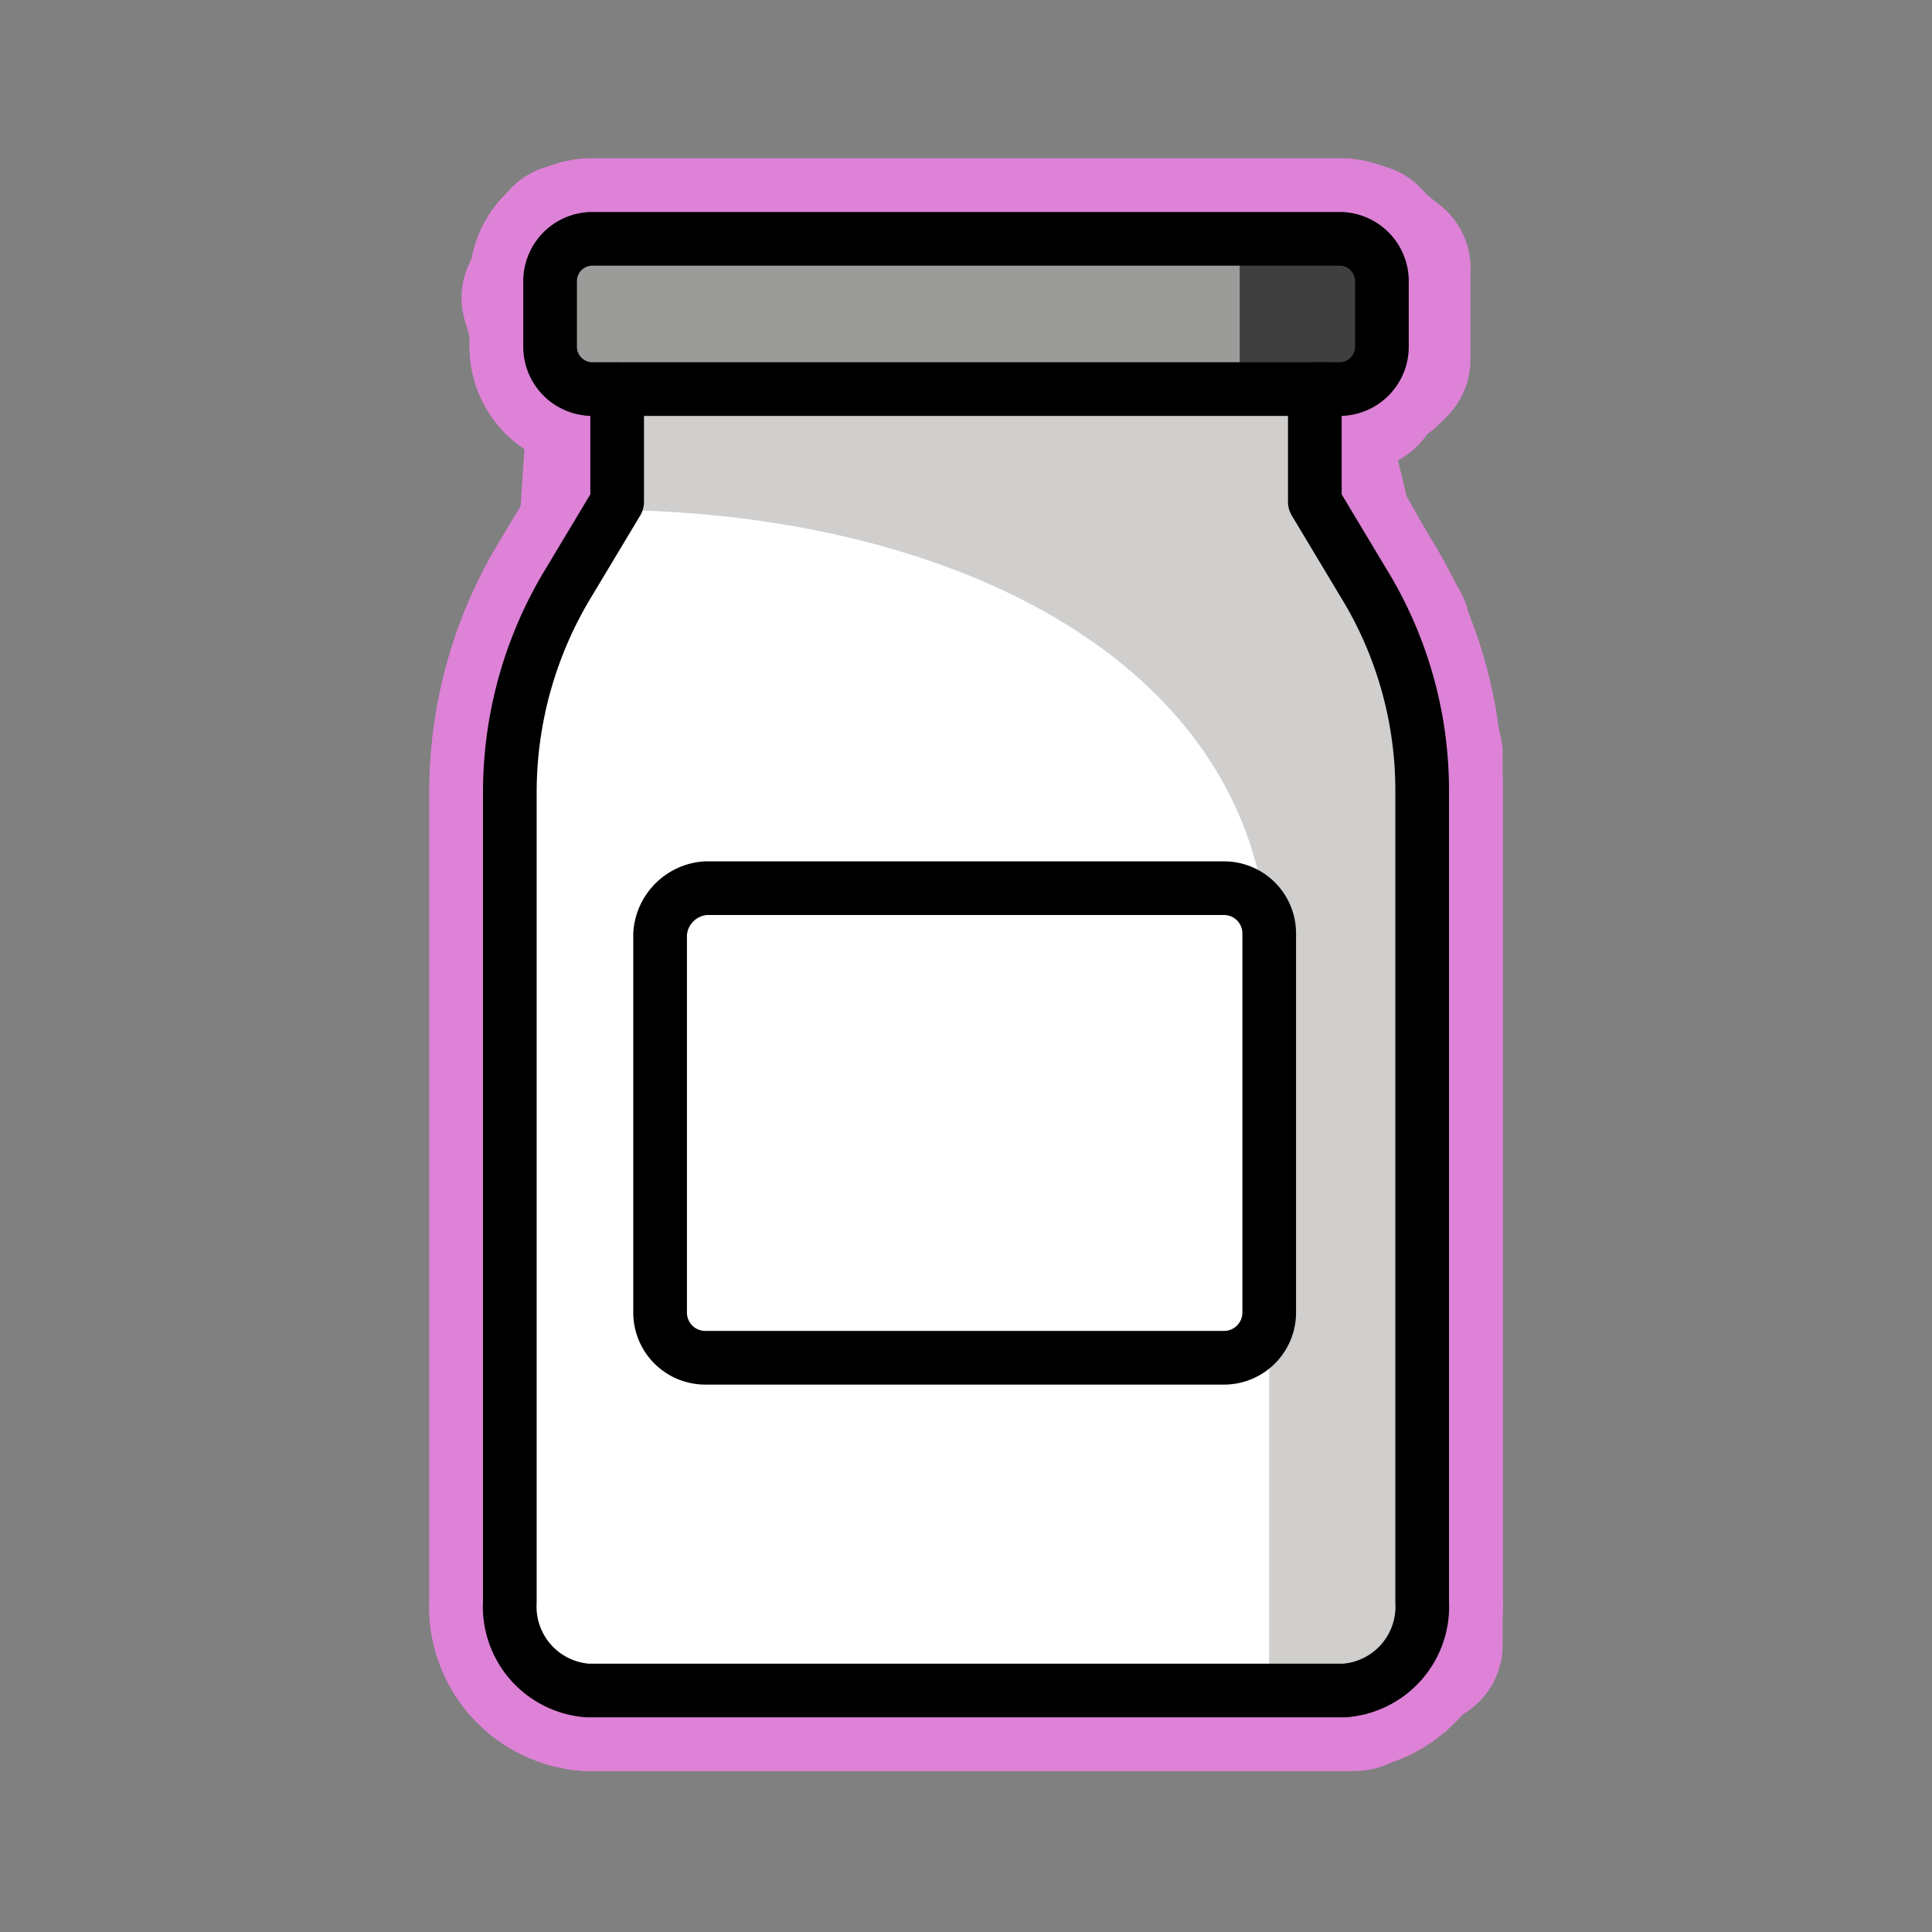
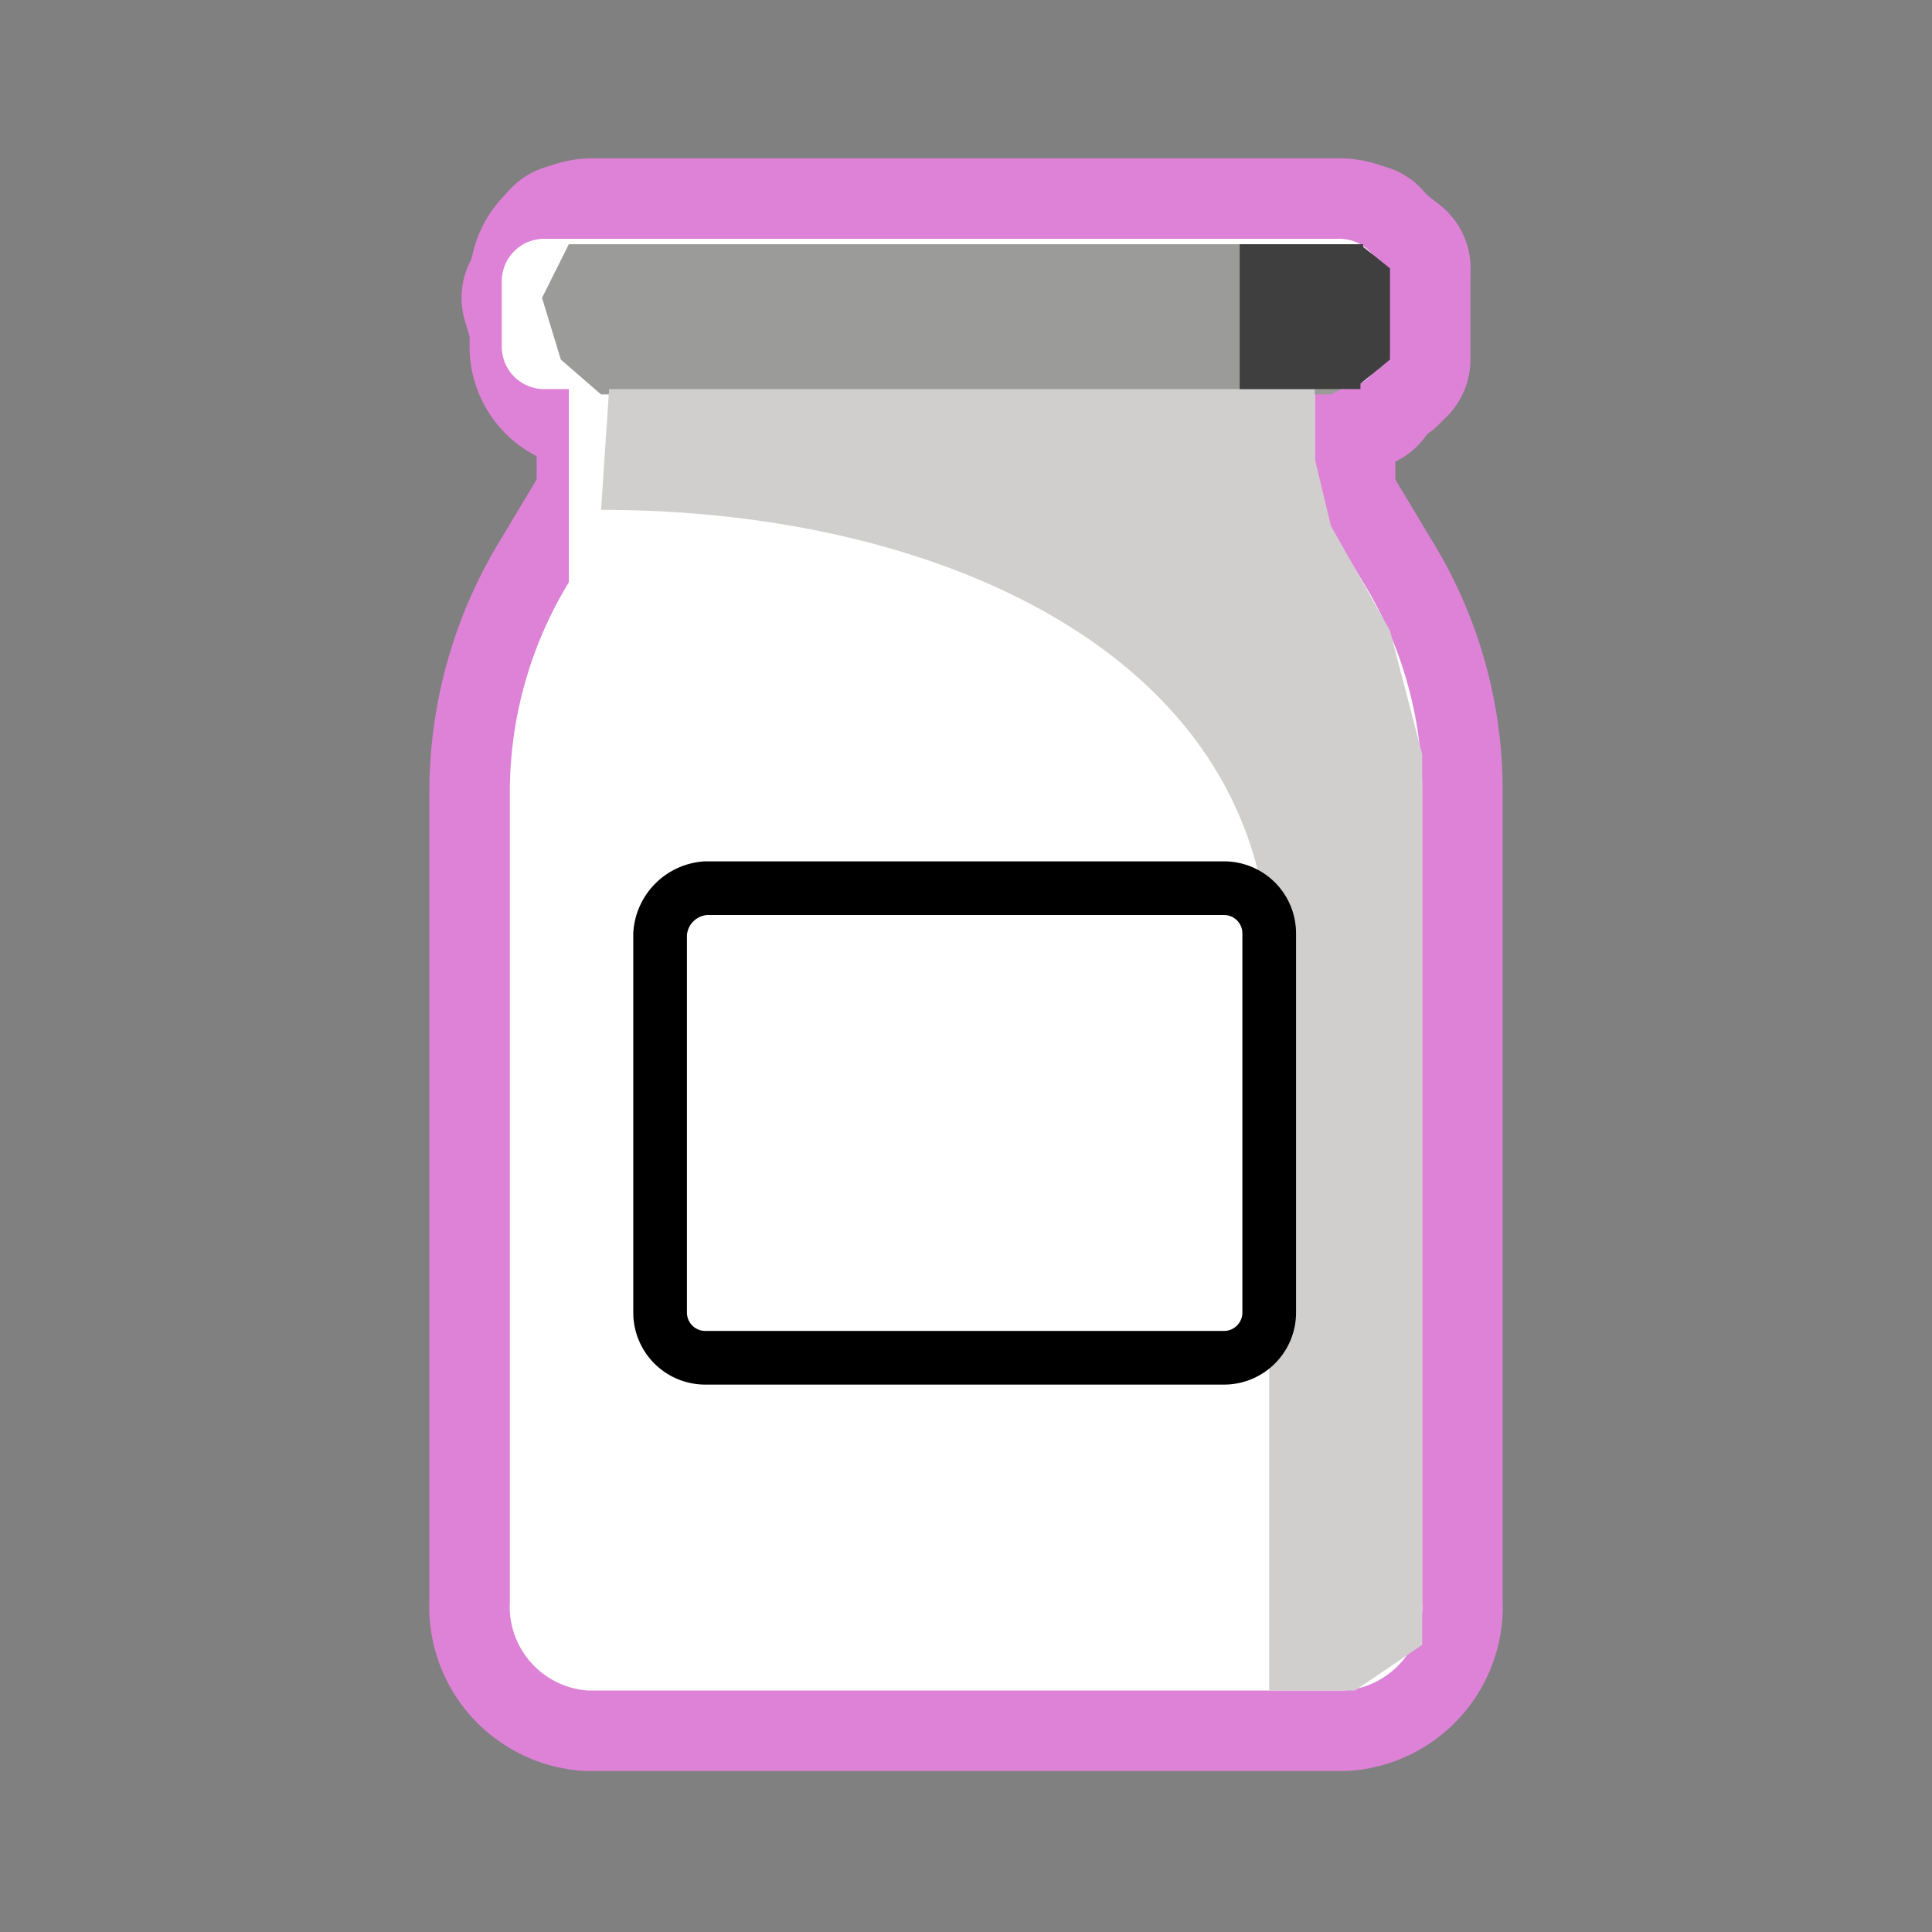
<svg xmlns="http://www.w3.org/2000/svg" id="emoji" viewBox="0 0 72 72">
  <rect x="0" y="0" width="72" height="72" fill="#808080" stroke="none" />
  <g id="white-padding">
    <g id="color">
      <g>
        <path fill="#dd82d7" d="M26.3,33.1H45.6a1.685,1.685,0,0,1,1.7,1.7V48.9a1.685,1.685,0,0,1-1.7,1.7H26.3a1.685,1.685,0,0,1-1.7-1.7V34.8A1.828,1.828,0,0,1,26.3,33.1Z" stroke="#dd82d7" stroke-width="6" stroke-linecap="round" stroke-linejoin="round" />
-         <path fill="#dd82d7" d="M53,29.5V59.7A3.135,3.135,0,0,1,50.1,63H21.9A3.135,3.135,0,0,1,19,59.7V29.5a15.038,15.038,0,0,1,2.2-7.8l1.8-3V14.5h-.9a1.58,1.58,0,0,1-1.6-1.6V10.5a1.58,1.58,0,0,1,1.6-1.6H49.9a1.58,1.58,0,0,1,1.6,1.6v2.4a1.58,1.58,0,0,1-1.6,1.6H49v4.2l1.8,3A14.774,14.774,0,0,1,53,29.5Zm-3.4-15H23Z" stroke="#dd82d7" stroke-width="6" stroke-linecap="round" stroke-linejoin="round" />
      </g>
      <polygon fill="#dd82d7" points="49.6 14.7 22.4 14.7 20.9 13.4 20.2 11.1 21.2 9.1 50.3 9.1 51.8 10 51.5 13.7 49.6 14.7" stroke="#dd82d7" stroke-width="6" stroke-linecap="round" stroke-linejoin="round" />
-       <path fill="#dd82d7" d="M53,28.1V61.3L50.5,63H47.3V36c0-11.3-11.9-17-24.9-17l.3-4.5H49v2.6l.6,2.5,2.2,3.9Z" stroke="#dd82d7" stroke-width="6" stroke-linecap="round" stroke-linejoin="round" />
      <polygon fill="#dd82d7" points="51.8 10 51.8 13.4 50.7 14.3 50.7 14.5 46.2 14.5 46.2 9.1 50.8 9.1 50.8 9.2 51.8 10" stroke="#dd82d7" stroke-width="6" stroke-linecap="round" stroke-linejoin="round" />
    </g>
    <g id="line">
      <path fill="none" stroke="#dd82d7" stroke-miterlimit="10" stroke-width="6" d="M26.3,33.1H45.6a1.685,1.685,0,0,1,1.7,1.7V48.9a1.685,1.685,0,0,1-1.7,1.7H26.3a1.685,1.685,0,0,1-1.7-1.7V34.8A1.828,1.828,0,0,1,26.3,33.1Z" stroke-linecap="round" stroke-linejoin="round" />
      <path fill="none" stroke="#dd82d7" stroke-linejoin="round" stroke-width="6" d="M53,29.5V59.7A3.135,3.135,0,0,1,50.1,63H21.9A3.135,3.135,0,0,1,19,59.7V29.5a15.038,15.038,0,0,1,2.2-7.8l1.8-3V14.5h-.9a1.58,1.58,0,0,1-1.6-1.6V10.5a1.58,1.58,0,0,1,1.6-1.6H49.9a1.58,1.58,0,0,1,1.6,1.6v2.4a1.58,1.58,0,0,1-1.6,1.6H49v4.2l1.8,3A14.774,14.774,0,0,1,53,29.5Z" stroke-linecap="round" />
      <line x1="49.6" x2="23" y1="14.5" y2="14.5" fill="none" stroke="#dd82d7" stroke-linejoin="round" stroke-width="6" stroke-linecap="round" />
    </g>
  </g>
  <g id="emoji-original">
    <g id="color">
      <g>
        <path fill="#fff" d="M26.3,33.1H45.6a1.685,1.685,0,0,1,1.7,1.7V48.9a1.685,1.685,0,0,1-1.7,1.7H26.3a1.685,1.685,0,0,1-1.7-1.7V34.8A1.828,1.828,0,0,1,26.3,33.1Z" />
-         <path fill="#fff" d="M53,29.5V59.7A3.135,3.135,0,0,1,50.1,63H21.9A3.135,3.135,0,0,1,19,59.7V29.5a15.038,15.038,0,0,1,2.2-7.8l1.8-3V14.5h-.9a1.58,1.58,0,0,1-1.6-1.6V10.5a1.58,1.58,0,0,1,1.6-1.6H49.9a1.58,1.58,0,0,1,1.6,1.6v2.4a1.58,1.58,0,0,1-1.6,1.6H49v4.2l1.8,3A14.774,14.774,0,0,1,53,29.5Zm-3.4-15H23" />
+         <path fill="#fff" d="M53,29.5V59.7A3.135,3.135,0,0,1,50.1,63H21.9A3.135,3.135,0,0,1,19,59.7V29.5a15.038,15.038,0,0,1,2.2-7.8V14.5h-.9a1.58,1.58,0,0,1-1.6-1.6V10.5a1.58,1.58,0,0,1,1.6-1.6H49.9a1.58,1.58,0,0,1,1.6,1.6v2.4a1.58,1.58,0,0,1-1.6,1.6H49v4.2l1.8,3A14.774,14.774,0,0,1,53,29.5Zm-3.4-15H23" />
      </g>
      <polygon fill="#9b9b9a" points="49.6 14.7 22.4 14.7 20.9 13.4 20.2 11.1 21.2 9.1 50.3 9.1 51.8 10 51.5 13.7 49.6 14.7" />
      <path fill="#d0cfce" d="M53,28.1V61.3L50.5,63H47.3V36c0-11.3-11.9-17-24.9-17l.3-4.5H49v2.6l.6,2.5,2.2,3.9Z" />
      <polygon fill="#3f3f3f" points="51.8 10 51.8 13.4 50.7 14.3 50.7 14.5 46.2 14.5 46.2 9.1 50.8 9.1 50.8 9.2 51.8 10" />
    </g>
    <g id="line">
      <path fill="none" stroke="#000" stroke-miterlimit="10" stroke-width="2" d="M26.3,33.1H45.6a1.685,1.685,0,0,1,1.7,1.7V48.9a1.685,1.685,0,0,1-1.7,1.7H26.3a1.685,1.685,0,0,1-1.7-1.7V34.8A1.828,1.828,0,0,1,26.3,33.1Z" />
-       <path fill="none" stroke="#000" stroke-linejoin="round" stroke-width="2" d="M53,29.5V59.7A3.135,3.135,0,0,1,50.1,63H21.9A3.135,3.135,0,0,1,19,59.7V29.5a15.038,15.038,0,0,1,2.2-7.8l1.8-3V14.5h-.9a1.58,1.58,0,0,1-1.6-1.6V10.5a1.58,1.58,0,0,1,1.6-1.6H49.9a1.58,1.58,0,0,1,1.6,1.6v2.4a1.58,1.58,0,0,1-1.6,1.6H49v4.2l1.8,3A14.774,14.774,0,0,1,53,29.5Z" />
-       <line x1="49.6" x2="23" y1="14.5" y2="14.5" fill="none" stroke="#000" stroke-linejoin="round" stroke-width="2" />
    </g>
  </g>
</svg>